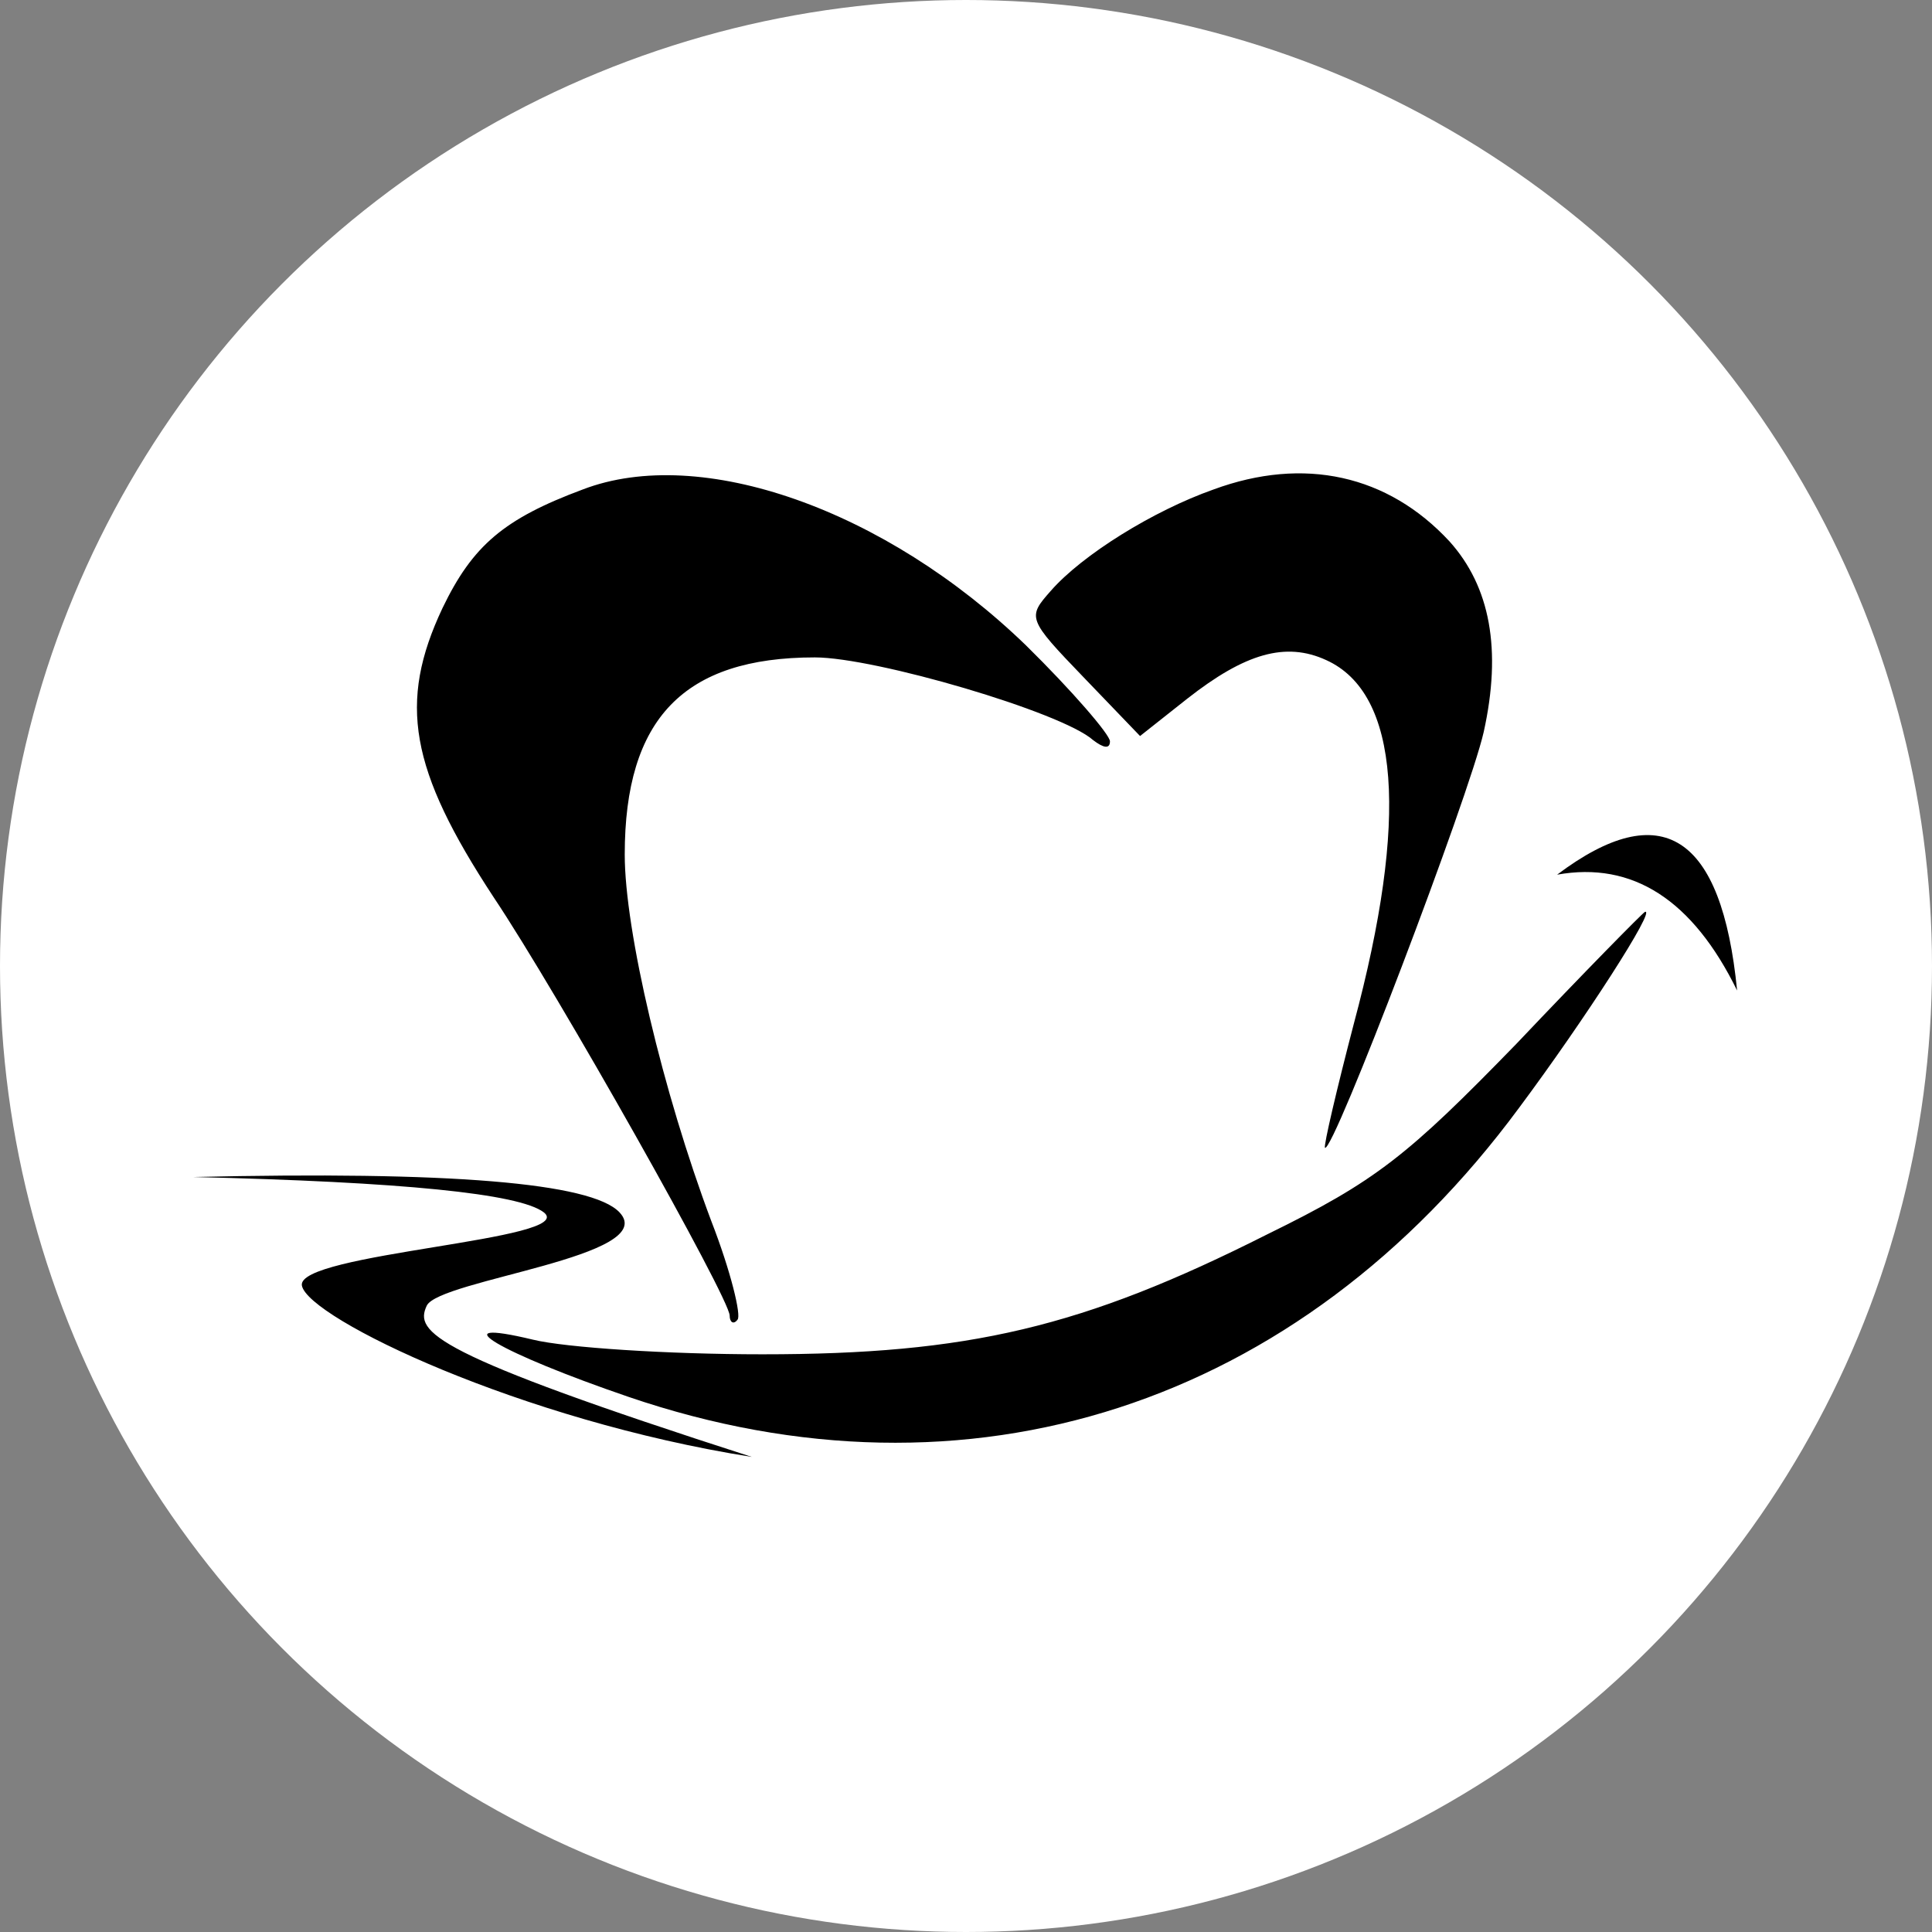
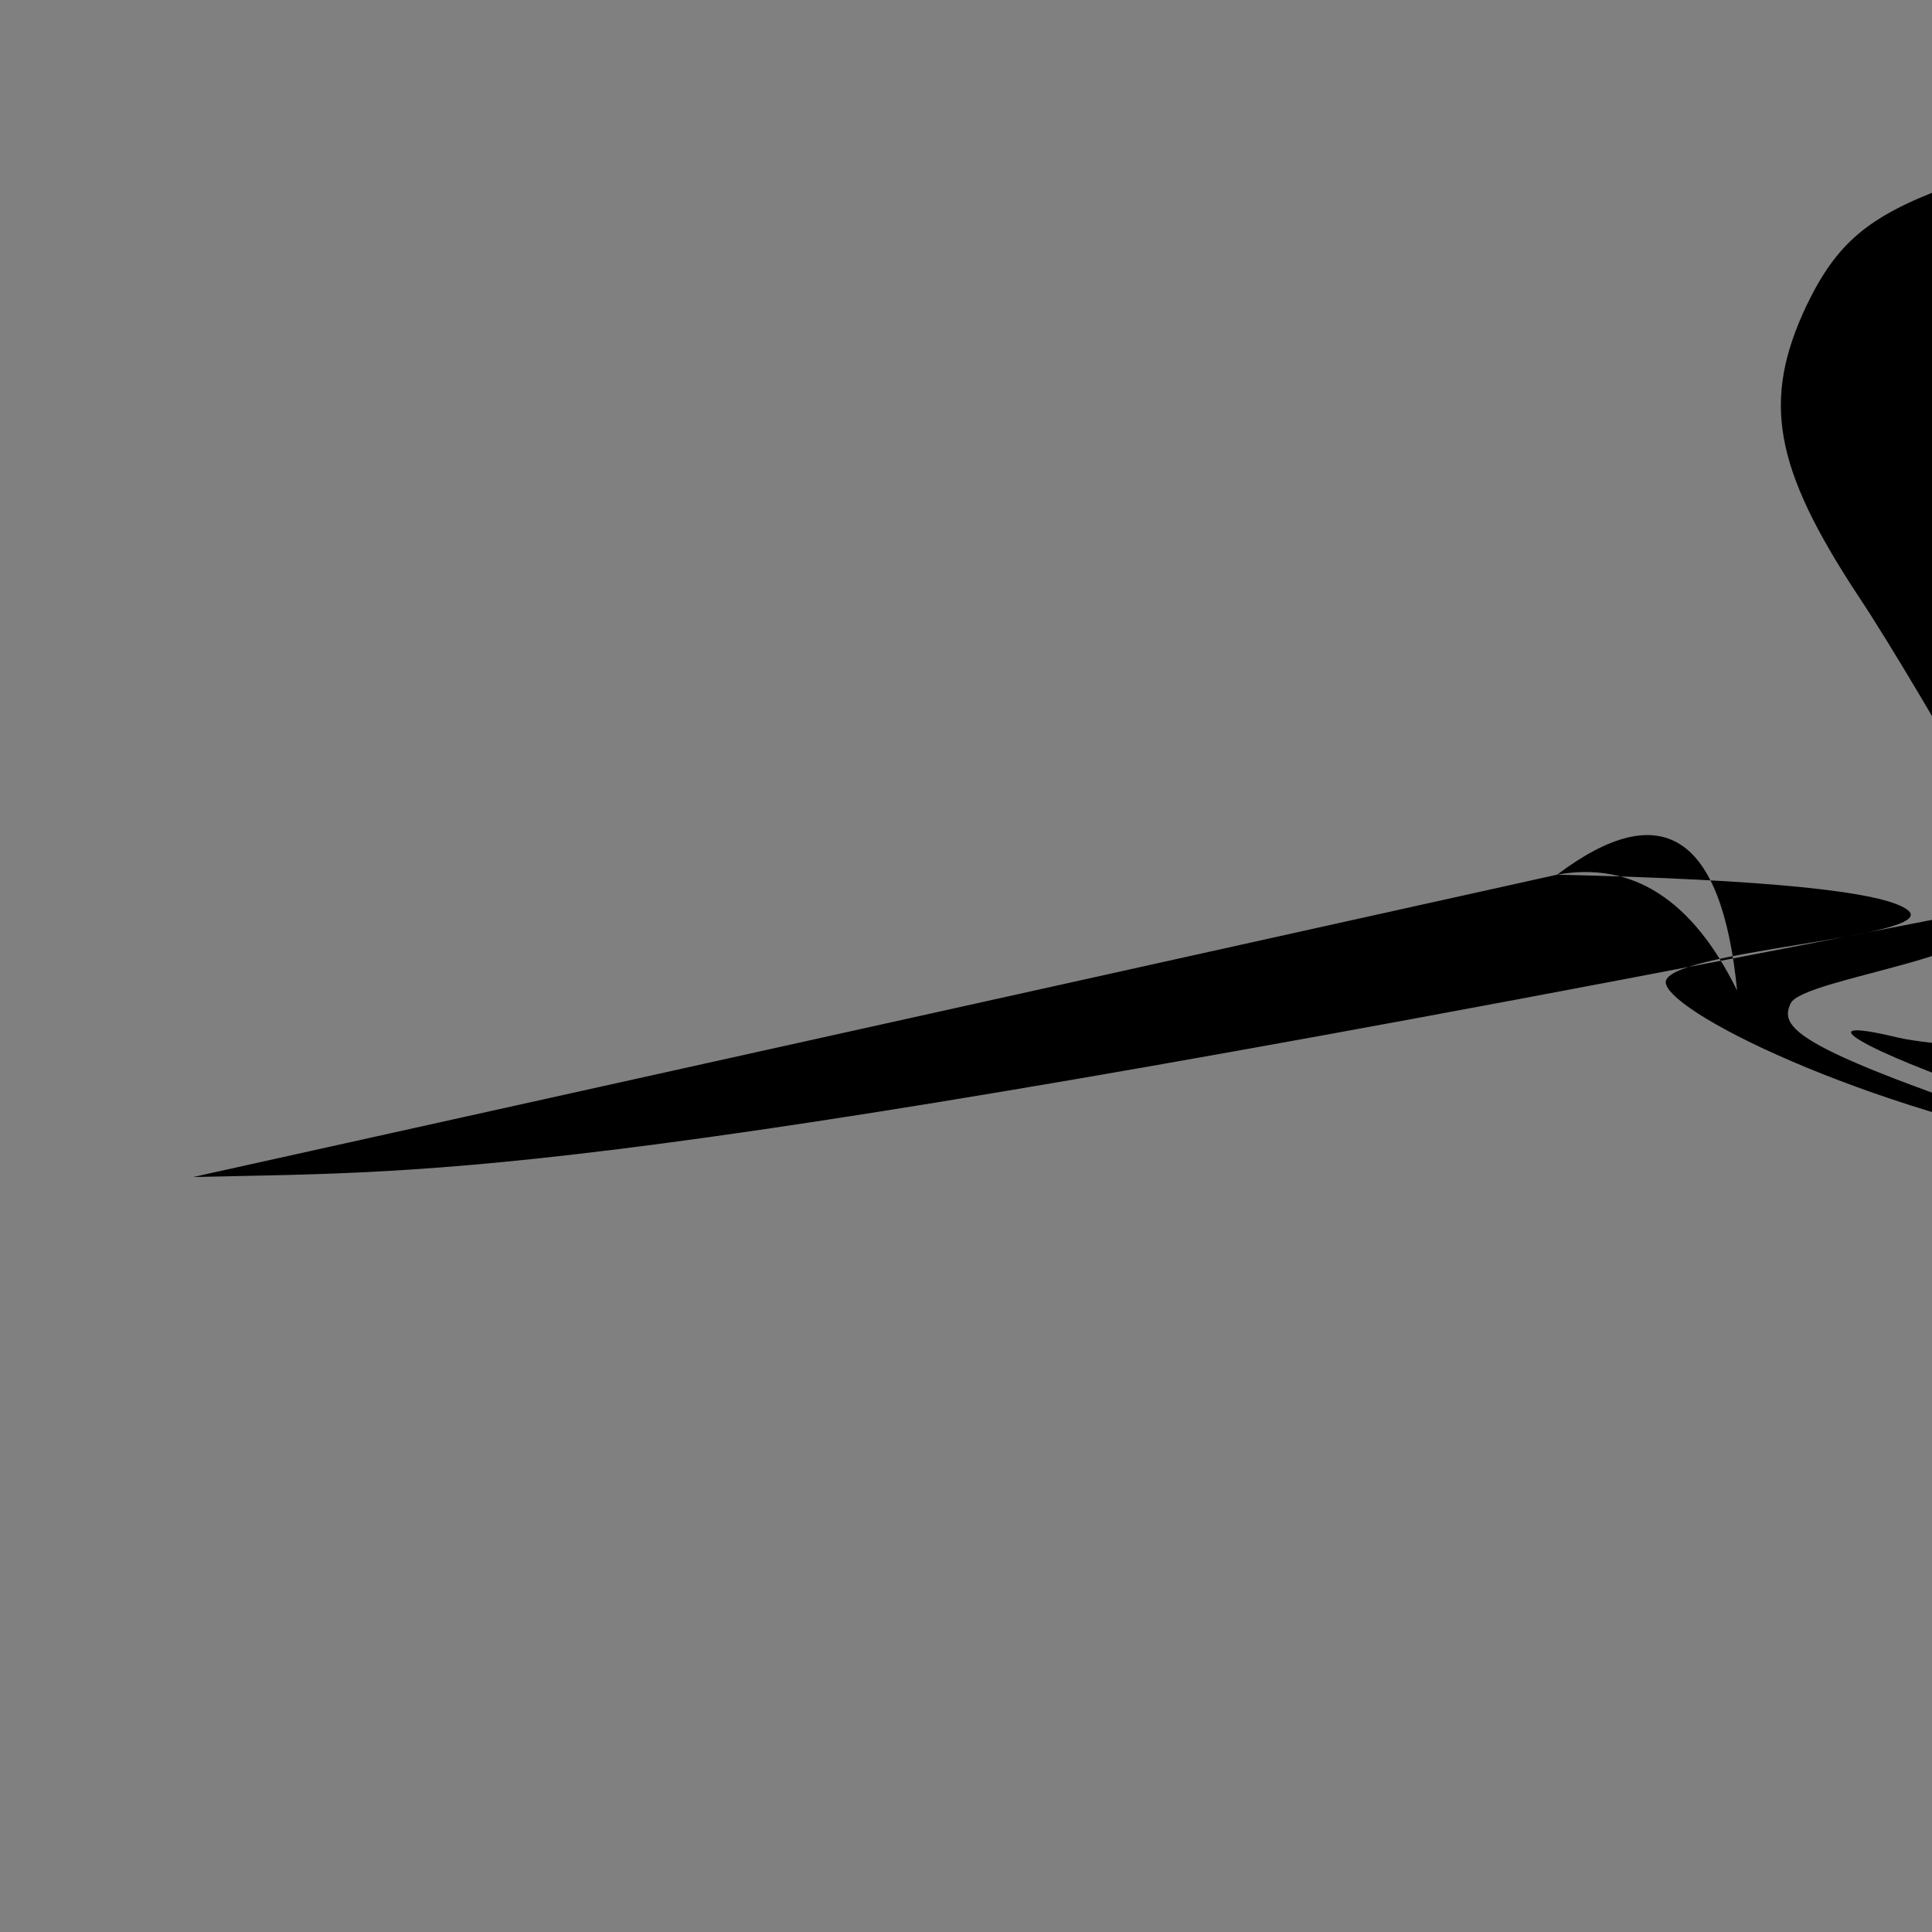
<svg xmlns="http://www.w3.org/2000/svg" width="1000" height="1000" fill="none">
  <rect width="100%" height="100%" fill="#808080" stroke="none" />
-   <circle cx="500" cy="500" r="500" fill="#fff" />
-   <path fill="#000" fill-rule="evenodd" d="M805.964 452.727c54.127-40.727 85.181-20.745 93.163 59.964-23.036-46.982-54.109-66.964-93.163-59.964ZM100 609.218c108.182 2.546 168.618 8.6 181.364 18.218 19.054 14.419-128.691 21.128-125.091 38.073 3.582 16.946 113.218 69.709 232.836 88.582-166.327-53.509-174.545-64.655-168.254-78.218 6.272-13.546 121.563-25.528 99.727-48.437C306 612.164 232.491 606.127 100 609.218Zm201.6-355.854c-40.727 15.163-56.964 28.963-72.564 61.381-23.091 48.982-16.981 83.455 26.455 149.637 33.273 49.691 122.182 207.636 122.182 216.563 0 3.455 2.036 4.873 4.072 2.091 2.019-2.054-3.4-24.836-13.581-51.018-25.128-66.909-44.8-150.363-44.8-189.691 0-70.327 30.563-102.054 98.418-102.054 31.236 0 127.618 28.272 143.909 42.727 5.418 4.182 8.818 4.855 8.818.709 0-3.454-19.636-26.218-43.436-49.636-72.691-70.364-168.382-104.182-229.473-80.709Zm326.491 0c-31.2 11.018-67.873 33.8-84.164 52.418-12.218 13.8-12.218 14.491 16.982 44.818l29.182 30.364 24.436-19.328c29.855-23.436 50.909-29.636 71.946-19.963 38 17.218 42.745 82.072 14.254 188.254-8.818 33.782-15.6 62.782-14.945 64.146 4.091 3.454 74.673-182.073 82.182-215.182 9.454-42.727 3.345-75.2-17.673-98.636-31.891-34.473-75.4-44.146-122.2-26.891Zm156.8 286.909c-56.327 57.927-72.618 71.036-128.964 98.618-95.709 48.291-154.763 62.091-261.327 62.091-48.873 0-101.818-3.437-118.764-7.582-48.909-11.727-16.981 6.873 49.546 29.636 175.818 60 346.836 4.837 460.891-149.636 33.945-45.564 71.272-103.491 65.145-101.418-1.345.727-31.2 31.018-66.527 68.291Z" clip-rule="evenodd" />
+   <path fill="#000" fill-rule="evenodd" d="M805.964 452.727c54.127-40.727 85.181-20.745 93.163 59.964-23.036-46.982-54.109-66.964-93.163-59.964Zc108.182 2.546 168.618 8.6 181.364 18.218 19.054 14.419-128.691 21.128-125.091 38.073 3.582 16.946 113.218 69.709 232.836 88.582-166.327-53.509-174.545-64.655-168.254-78.218 6.272-13.546 121.563-25.528 99.727-48.437C306 612.164 232.491 606.127 100 609.218Zm201.6-355.854c-40.727 15.163-56.964 28.963-72.564 61.381-23.091 48.982-16.981 83.455 26.455 149.637 33.273 49.691 122.182 207.636 122.182 216.563 0 3.455 2.036 4.873 4.072 2.091 2.019-2.054-3.4-24.836-13.581-51.018-25.128-66.909-44.8-150.363-44.8-189.691 0-70.327 30.563-102.054 98.418-102.054 31.236 0 127.618 28.272 143.909 42.727 5.418 4.182 8.818 4.855 8.818.709 0-3.454-19.636-26.218-43.436-49.636-72.691-70.364-168.382-104.182-229.473-80.709Zm326.491 0c-31.2 11.018-67.873 33.8-84.164 52.418-12.218 13.8-12.218 14.491 16.982 44.818l29.182 30.364 24.436-19.328c29.855-23.436 50.909-29.636 71.946-19.963 38 17.218 42.745 82.072 14.254 188.254-8.818 33.782-15.6 62.782-14.945 64.146 4.091 3.454 74.673-182.073 82.182-215.182 9.454-42.727 3.345-75.2-17.673-98.636-31.891-34.473-75.4-44.146-122.2-26.891Zm156.8 286.909c-56.327 57.927-72.618 71.036-128.964 98.618-95.709 48.291-154.763 62.091-261.327 62.091-48.873 0-101.818-3.437-118.764-7.582-48.909-11.727-16.981 6.873 49.546 29.636 175.818 60 346.836 4.837 460.891-149.636 33.945-45.564 71.272-103.491 65.145-101.418-1.345.727-31.2 31.018-66.527 68.291Z" clip-rule="evenodd" />
</svg>